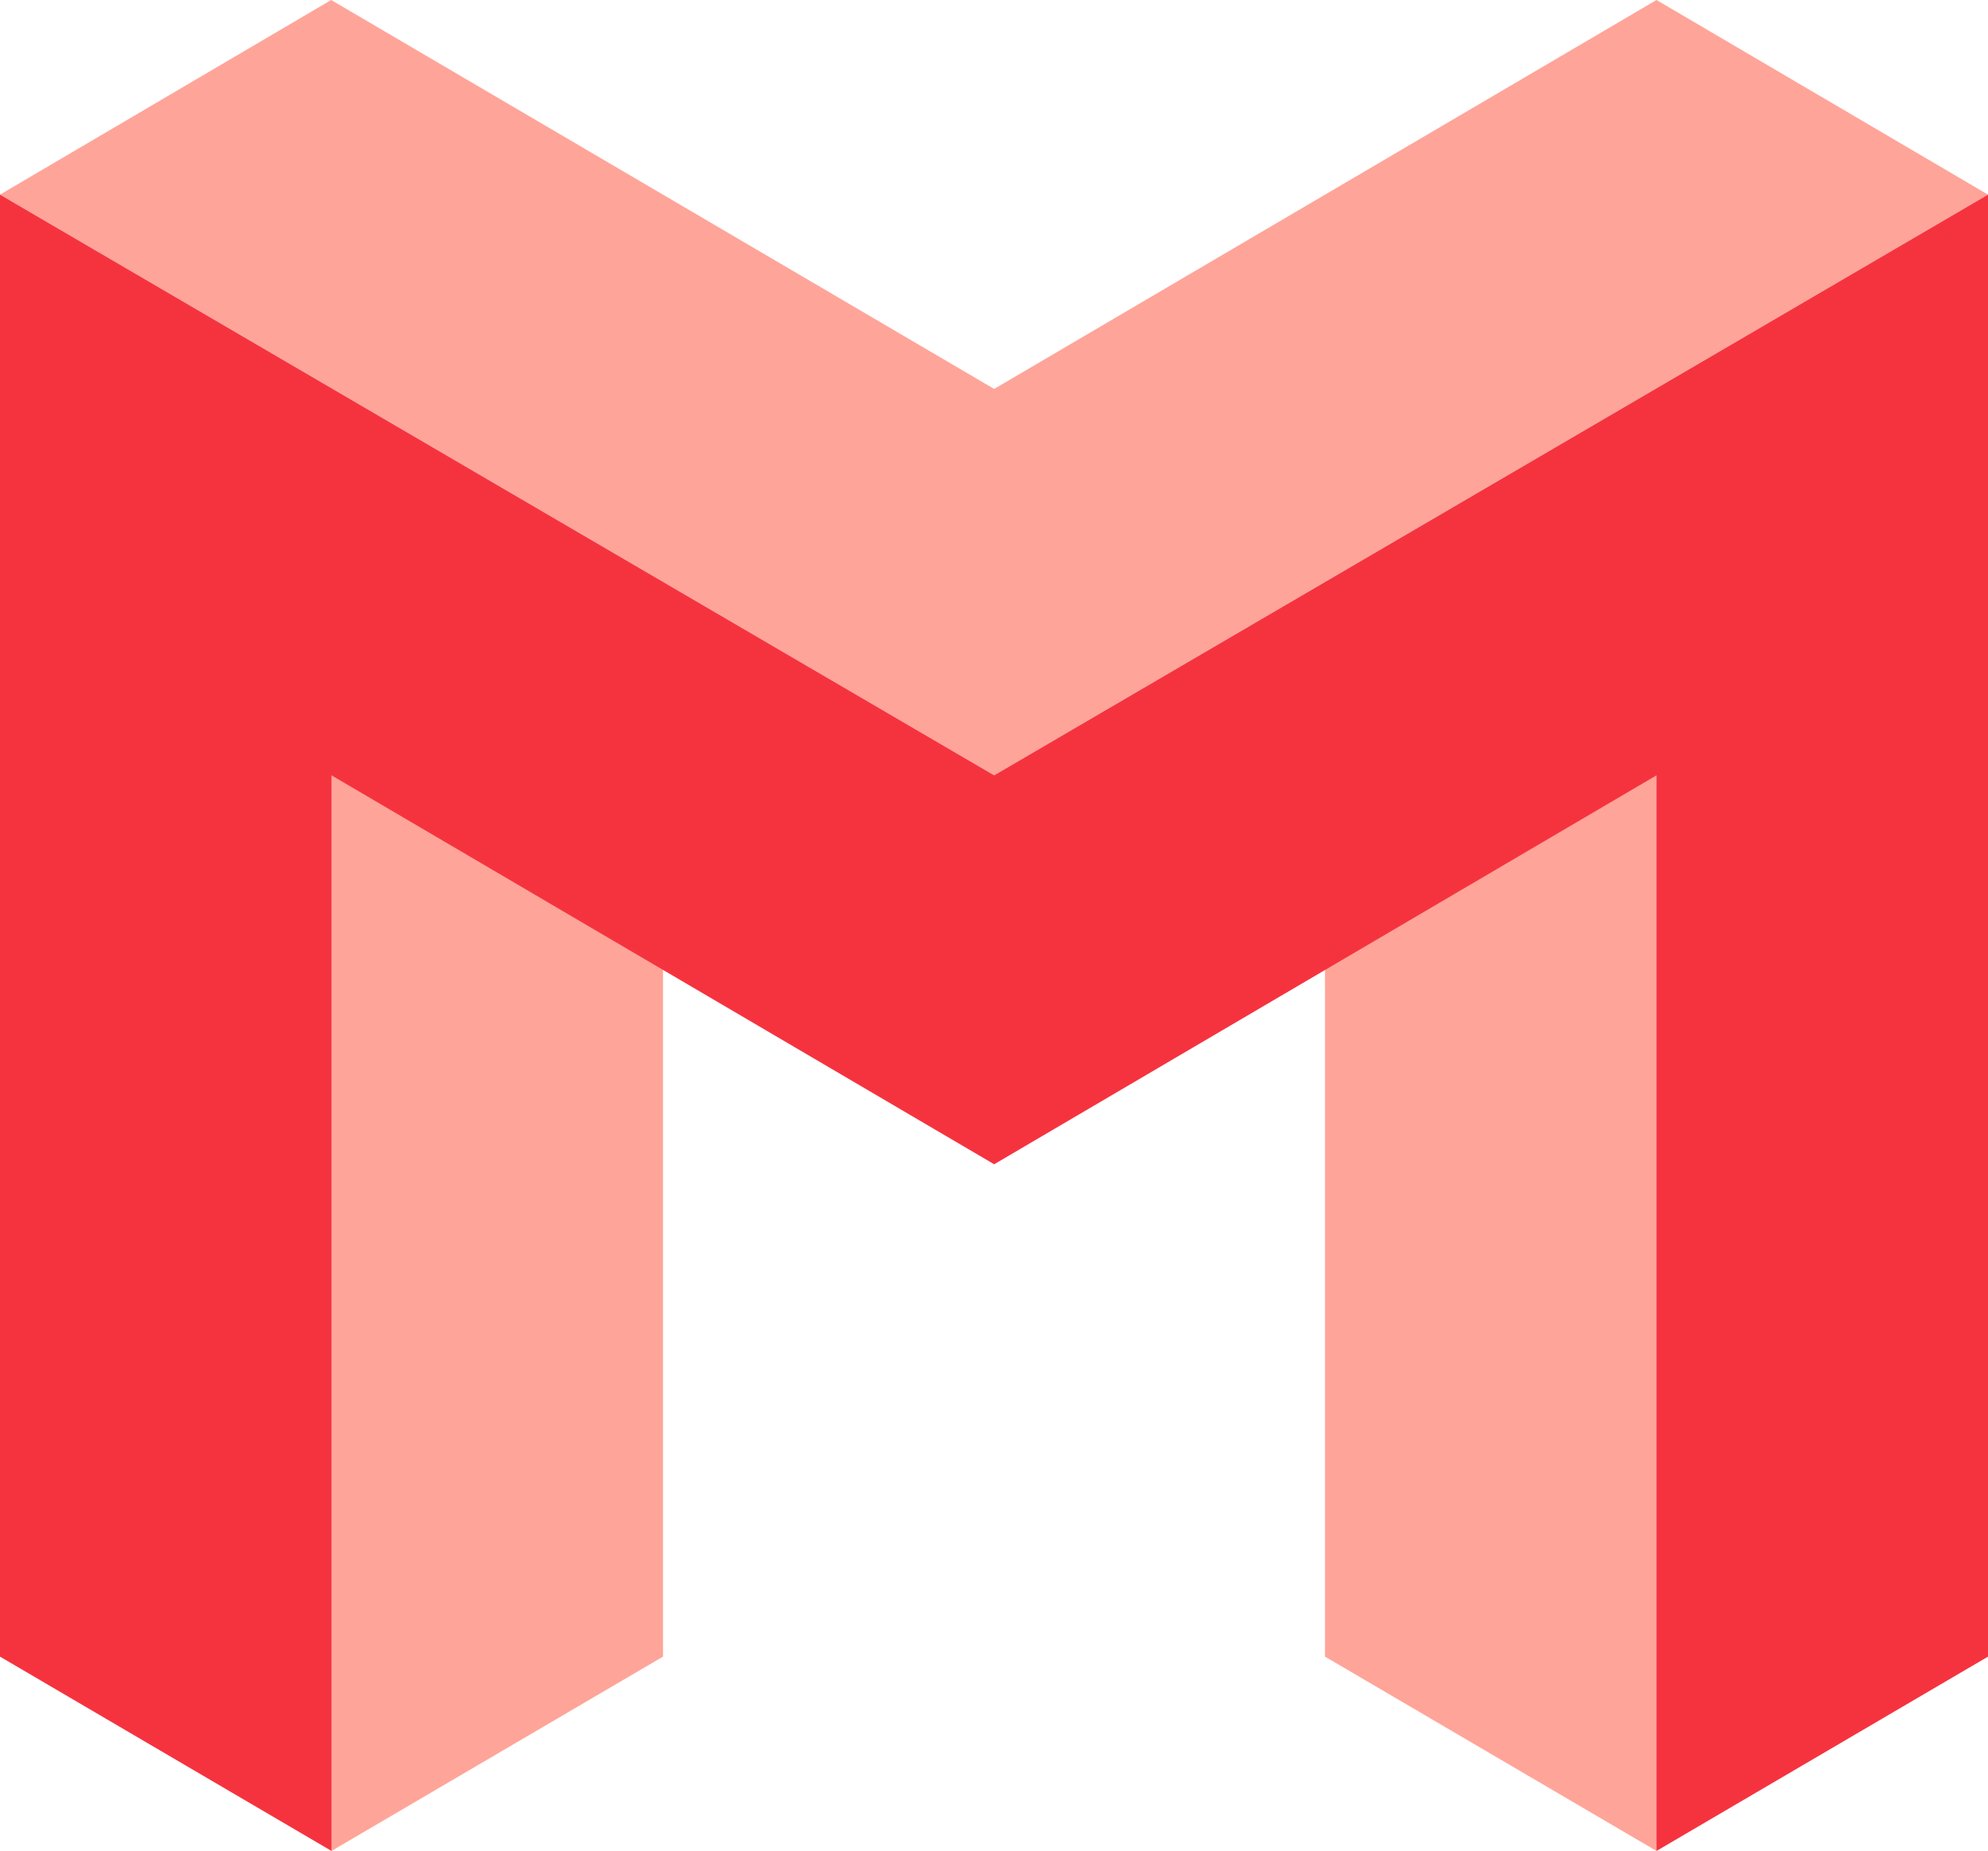
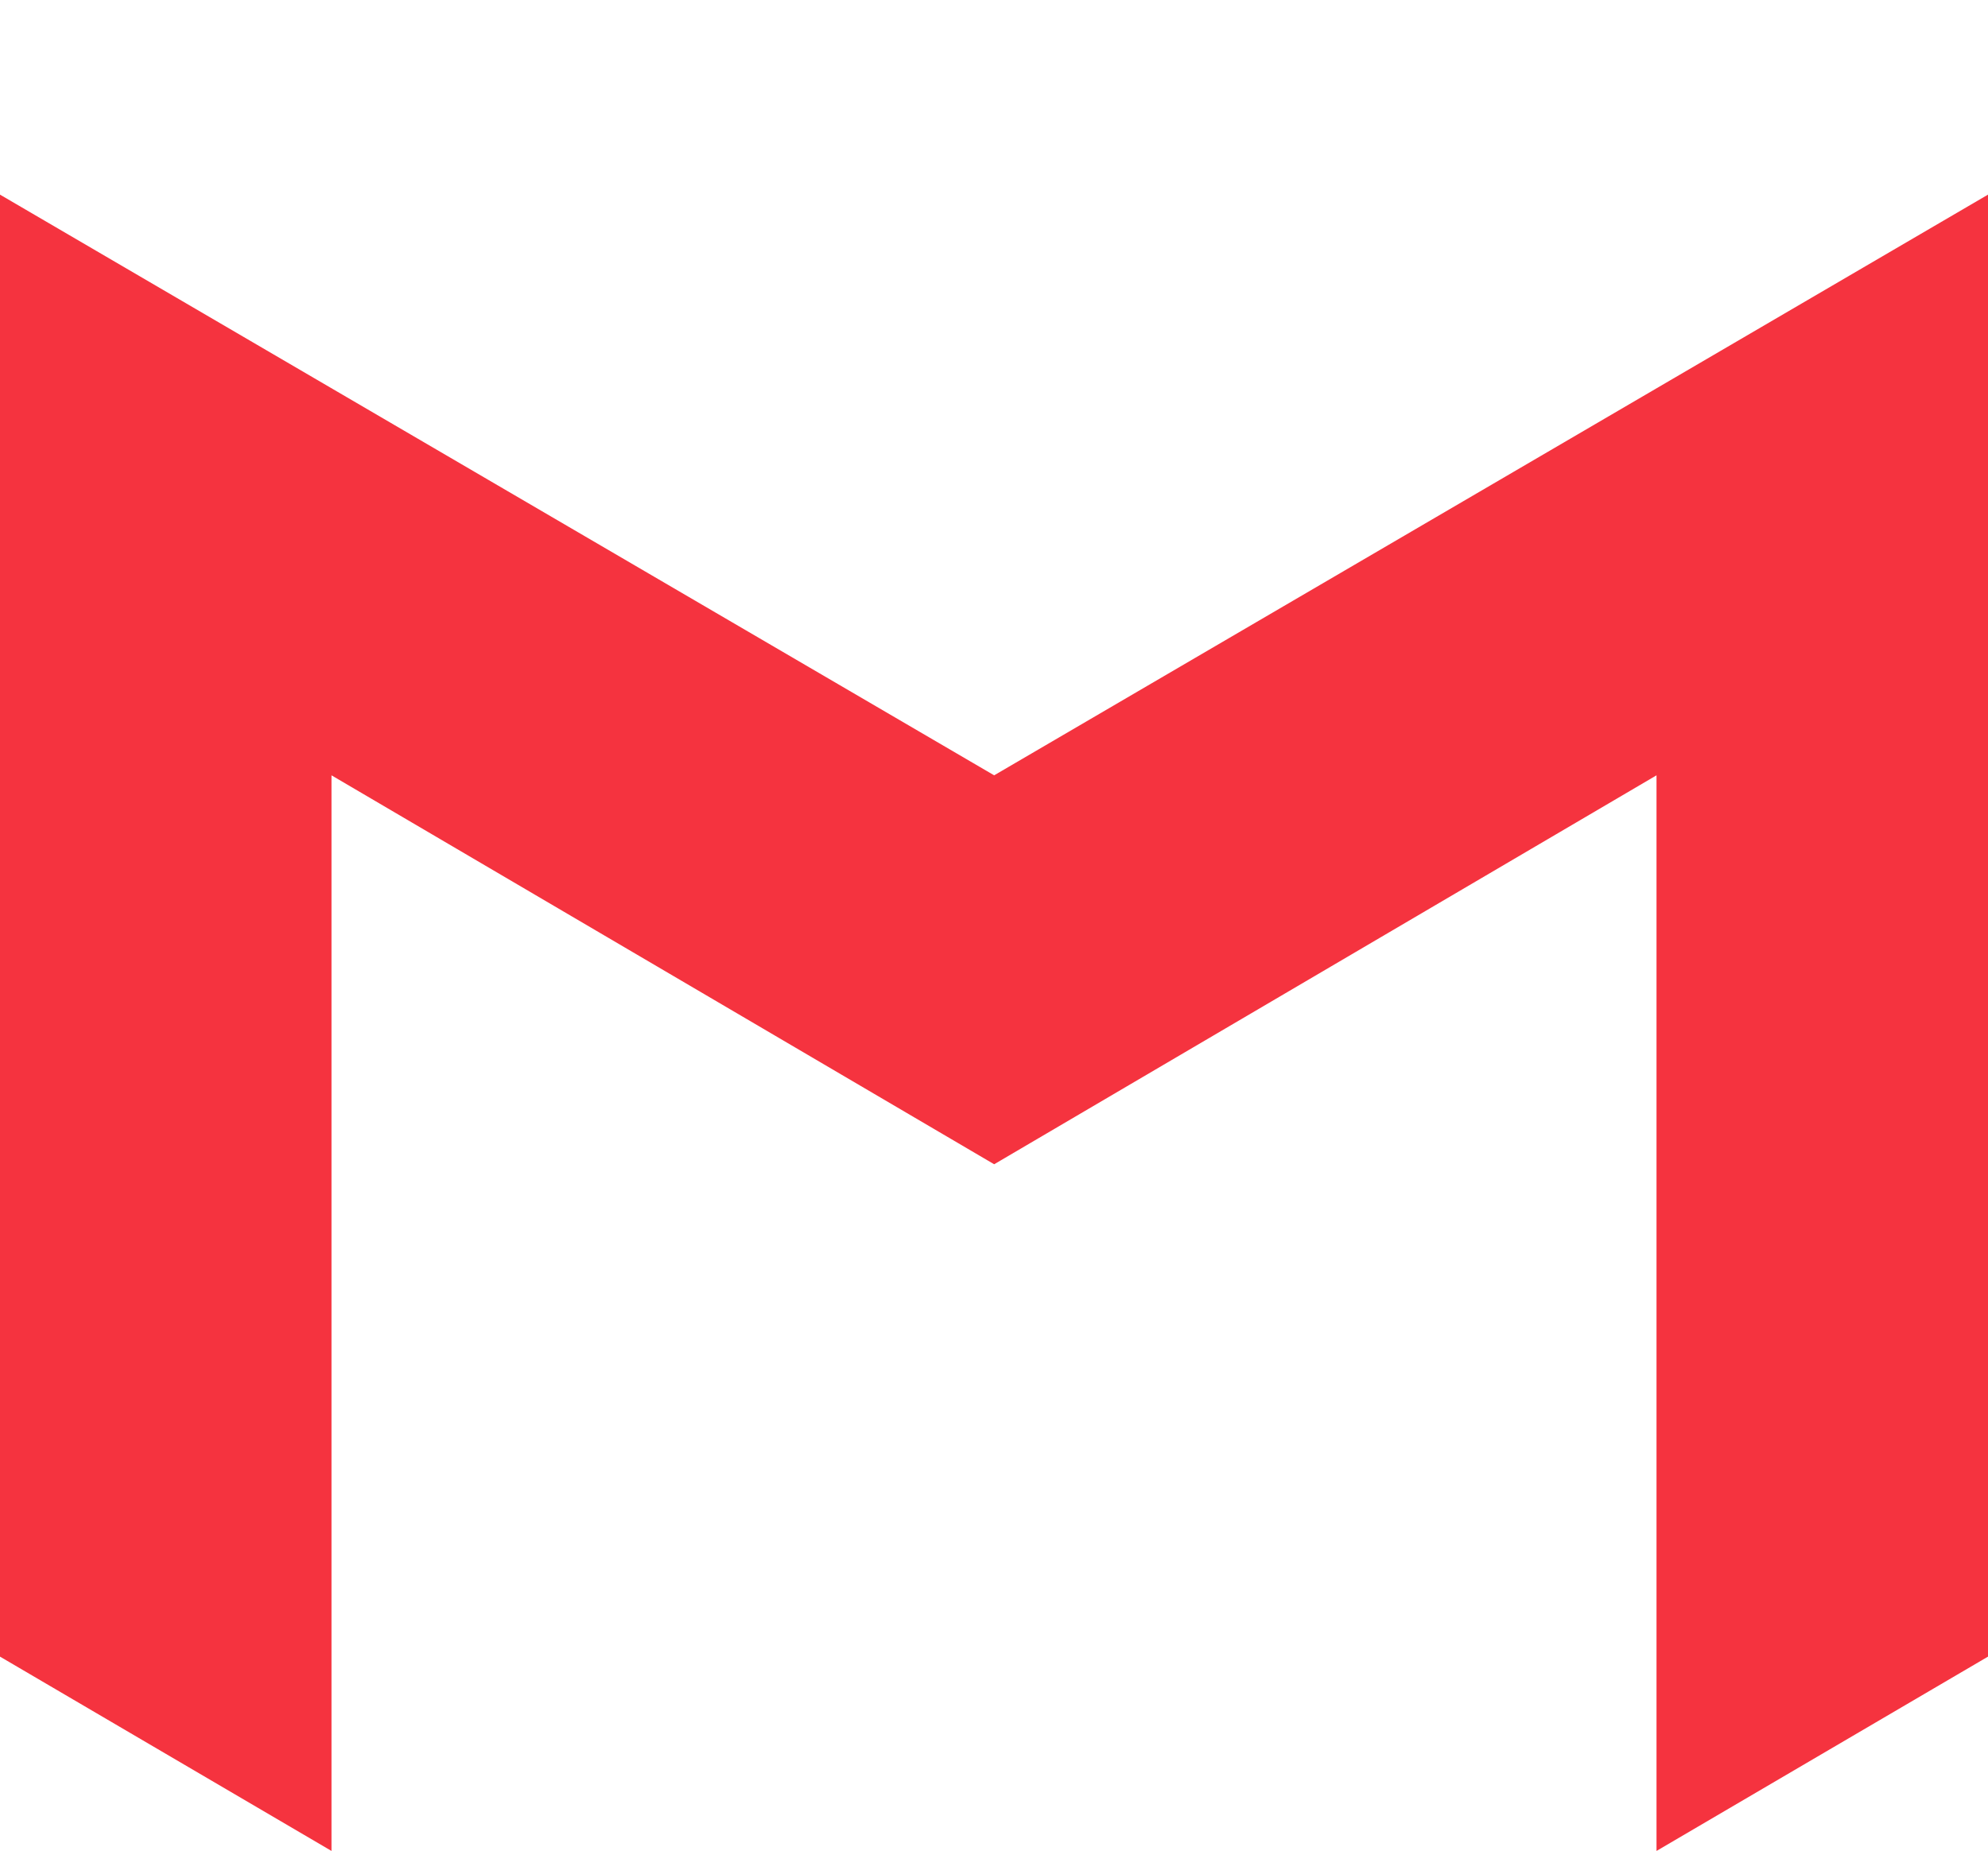
<svg xmlns="http://www.w3.org/2000/svg" viewBox="0 0 61.89 57.63">
  <defs>
    <style>.d{fill:#f5333f;}.e{fill:#ffa499;}</style>
  </defs>
  <g id="a" />
  <g id="b">
    <g id="c">
-       <polygon class="e" points="10.32 57.63 20.64 51.58 20.64 18.08 10.32 24.14 10.32 57.63" />
-       <polygon class="e" points="51.57 57.63 41.25 51.58 41.25 18.08 51.57 24.14 51.57 57.63" />
-       <polygon class="e" points="30.95 24.14 61.89 6.06 51.57 0 30.95 12.11 10.31 0 0 6.06 30.95 24.14" />
      <polygon class="d" points="10.32 24.14 10.32 57.63 0 51.58 0 6.06 30.95 24.14 61.89 6.06 61.89 51.58 51.57 57.63 51.57 24.14 30.95 36.25 10.32 24.14" />
    </g>
  </g>
</svg>